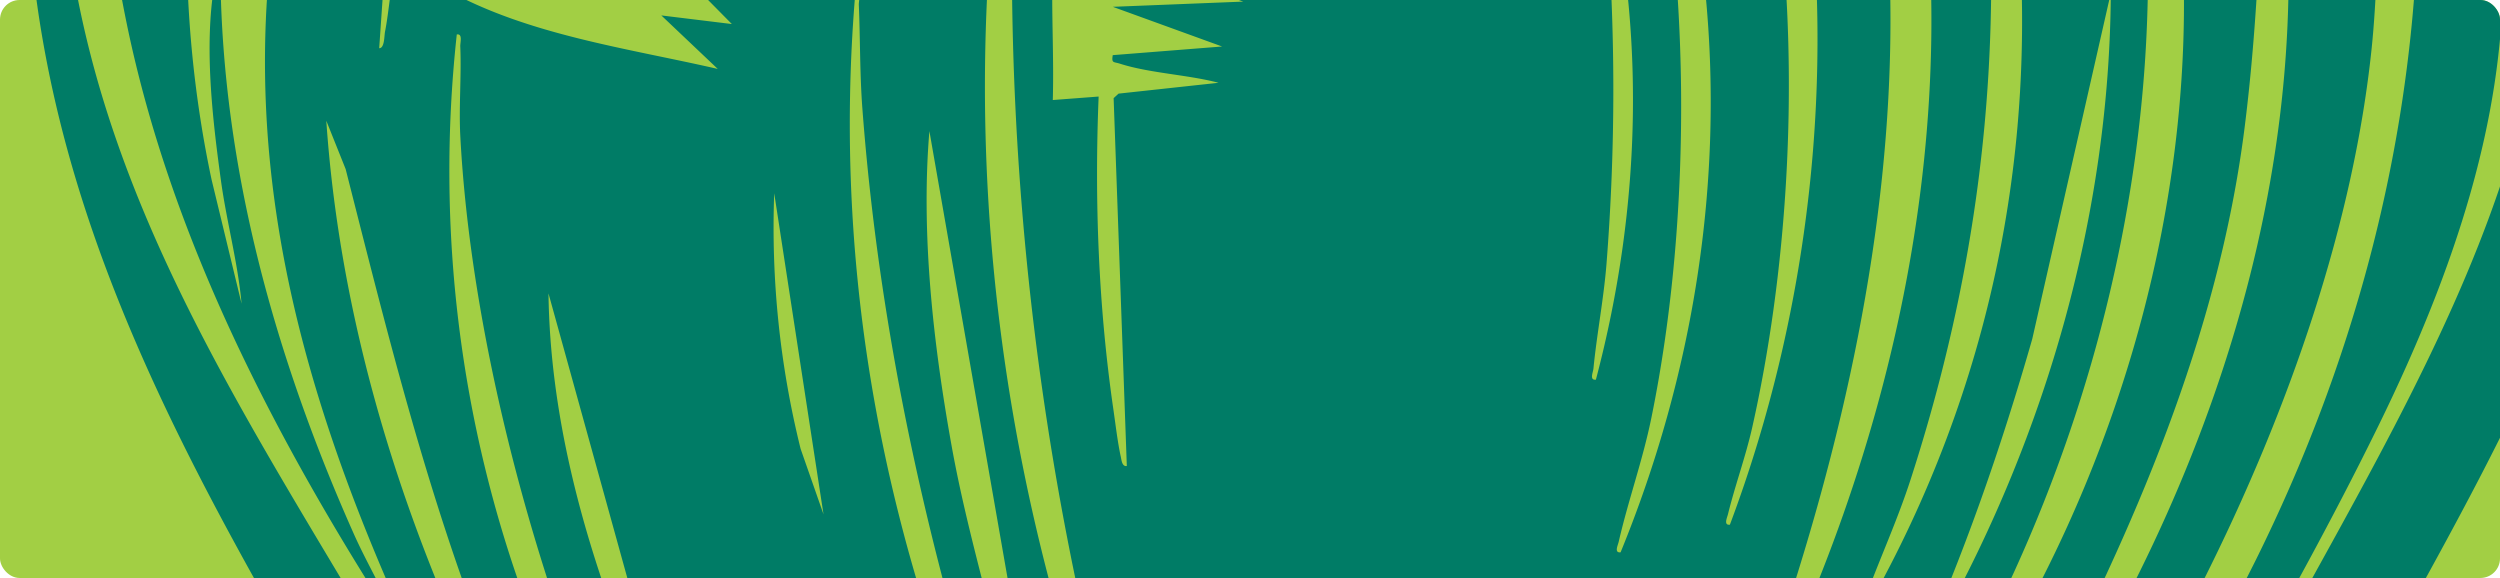
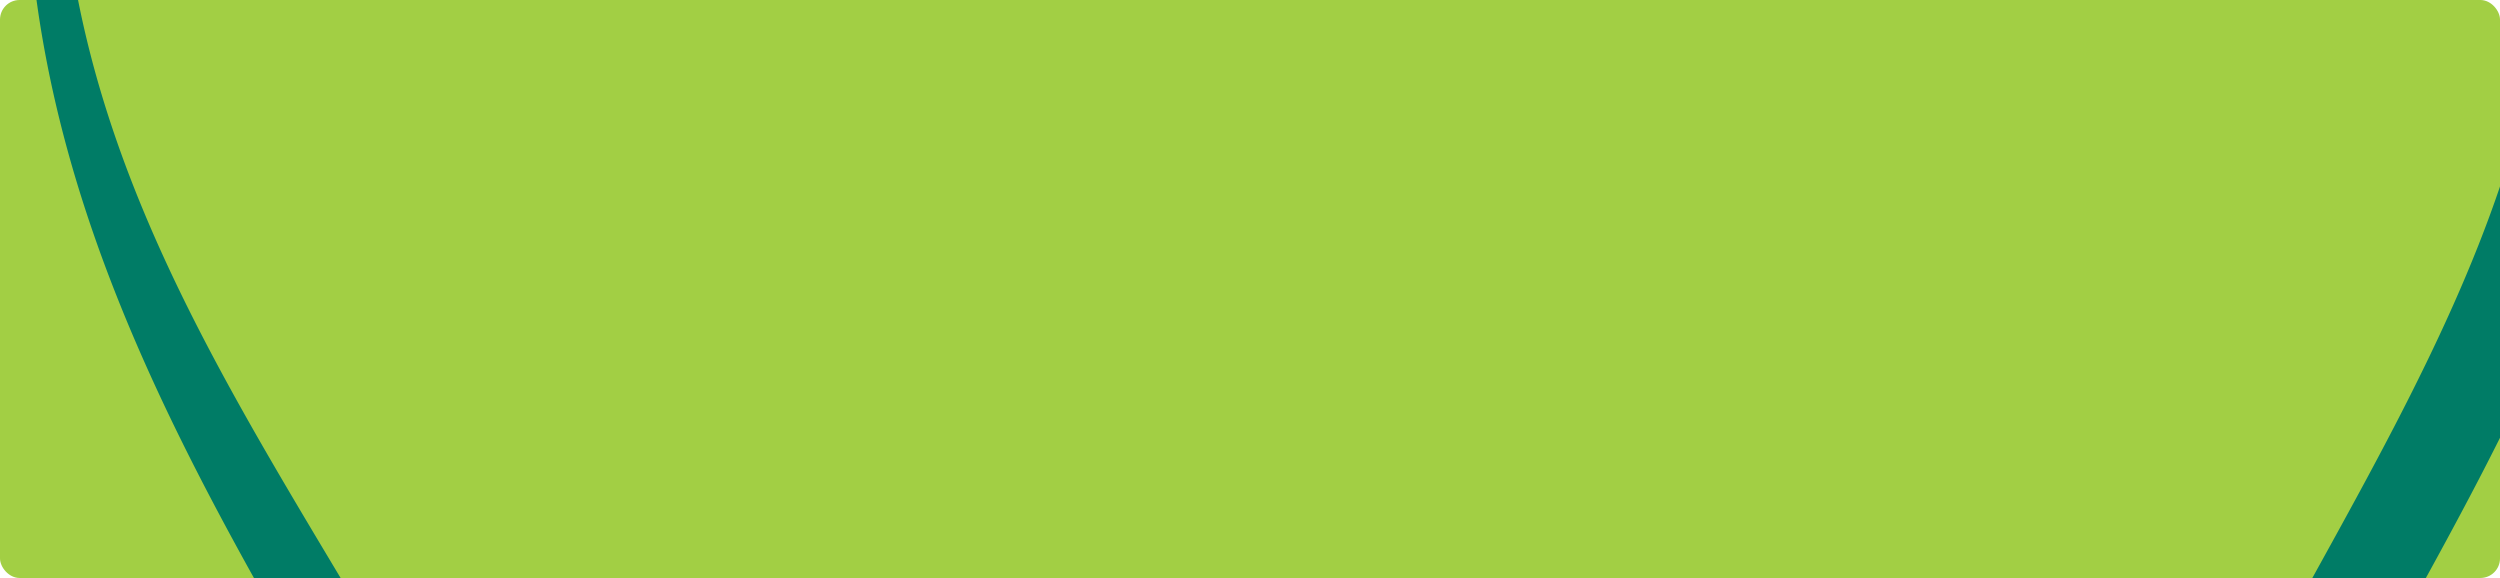
<svg xmlns="http://www.w3.org/2000/svg" width="1276" height="295" viewBox="0 0 1276 295">
  <defs>
    <clipPath id="clip-path">
      <rect id="Rechteck_55" data-name="Rechteck 55" width="1276" height="295" rx="10" transform="translate(80 3463.5)" fill="#7a297a" />
    </clipPath>
    <clipPath id="clip-path-2">
      <path id="Pfad_1368" data-name="Pfad 1368" d="M0,1829.747H2014.925V-265.394H0Z" transform="translate(0 265.394)" fill="none" />
    </clipPath>
  </defs>
  <g id="Gruppe_maskieren_17" data-name="Gruppe maskieren 17" transform="translate(-80 -3463.5)" clip-path="url(#clip-path)">
    <g id="Gruppe_915" data-name="Gruppe 915" transform="translate(-300 2601.722)">
      <g id="Gruppe_914" data-name="Gruppe 914" transform="translate(0 -265.394)" clip-path="url(#clip-path-2)">
        <g id="Gruppe_907" data-name="Gruppe 907" transform="translate(-0.002 0.006)">
          <path id="Pfad_1361" data-name="Pfad 1361" d="M1759.692,1716.967V-119.906c0-71.026-56.864-129.13-127.89-129.13H-125.393c-71.027,0-129.84,58.1-129.84,129.13v1840.75c0,71.026,57.582,125.253,128.6,125.253H1630.562c71.019,0,129.13-58.111,129.13-129.13" transform="translate(255.233 249.036)" fill="#a2cf44" />
        </g>
        <g id="Gruppe_908" data-name="Gruppe 908" transform="translate(432.781 716.213)">
-           <path id="Pfad_1362" data-name="Pfad 1362" d="M280.911,20.239c-5.739.671-19.2,4.958-25.27,6.987C194.2,47.775,147.621,104.481,113.493,155.937c-.829-3.821,2.558-9.9,4.184-13.523C136.1,101.363,166.615,67.637,202.6,40.5c-3.8-1.342-9.852,2.921-13.144,4.752-28.831,16.042-51.164,42.3-72.361,66.621-2.708-1.374.513-4.247,1.208-5.858,12.118-28.081,35.715-54.645,59.09-74.326-1.374-2.605-4.342.371-5.921,1.247C10.834,121.77-20.112,337.5,14.45,499.646l15.323,63.392c-1.91-21.149-7.634-41.8-10.523-62.808-4.334-31.57-8.621-68.374-3.4-99.77.261-1.587.766-5.3,3.126-4.831,1.05,98.673,28.1,195.175,68.105,284.935,6.087,13.665,13.934,26.9,19.815,40.514.7,1.611,3.916,4.492,1.216,5.866C47.511,632.825-6.029,530.481-28.781,420.362-54.437,296.135-42.762,194.217,45.072,97.755,131.382,2.966,233.884-28.549,357.9,18.881c41.549,15.892,79.813,42.472,124.835,48.74,67.15,9.339,149.142-24.686,214.879-39.472,176.773-39.772,302.681-1.216,407.551,143.845,110.451,152.789,94.8,291.013,15.244,453.371C1071.343,725.49,1009.7,824.431,955.46,922.094c-27.82,39.954-63.653,76.316-113.435,88.086-104.673,24.757-178.3-61.064-280.3-61.316-70.308-.181-135.706,40.128-206.132,25.712C231.081,949.1,165.976,839.51,117.685,735.193c-68.492-147.95-101.2-286.885-53.177-447.458,28.325-94.7,112.18-236.044,216.916-261.7l38.185-5.795c-12.3,1.026-26.683-1.405-38.7,0M674.228,76.653c-54.053-11.534-103.054-3.229-151.242,21.97-8.139,4.263-45.069,28.7-49.419,28.941-2.013.1-4.176-1.729-6.339-1.6l5.376-6.173,43.214-27.275c-28.783,7.413-52.711,27.591-82.363,33.015-24.489,4.476-52.648-1.113-76.813-6.726-31.53-7.318-61.435-20.312-92.823-28.049l64.853,30.765,73.734,25.594c-38.359-.182-78.029-9.355-114.359-21.062-21.11-6.805-51.811-23.525-70.932-27.488-11.115-2.305-19.523,6.813-27.2,14.123-19.91,18.978-42.67,49.127-57.558,72.3-23.589,36.725-57.819,108.043-52.167,151.637.316,2.424,1.358,5.534,3.592,2.621,5.487-36.8,21.252-74.839,45-103.986-7.973,17.857-16.531,35.351-23.423,53.714-4.879,13.026-18.355,48.661-18.828,60.614-.411,10.429,12.678,22.128,17.068,31.136l-3.584,51.906c2.779.024,2.526-6.205,2.984-8.5,2.139-10.8,2.81-24.678,5.945-34.751.387-1.255-.5-3.924,2.731-2.542,4.263,1.824,16.389,12.426,23.115,16.152,41.454,22.941,92.223,29.683,138.019,40.214l-28.8-27.307,36,4.4L253.02,392.968l32.383,4.405-21.6-26.407c36.259,7.468,69.645-6.86,88.963-37.167,12.173-19.1,17.1-42.085,25.933-62.737,46.7-109.117,149.908-199.288,276.708-194.5,4.255.166,8.21,1.674,12.473,1.91,1.966.111,6.821,1.137,6.347-1.816m124.188,706.68c74.847-144.1,113.57-316.378,83.776-477.63-14.621-79.126-50.54-161.157-110.736-216.734l33.322,51.077c108.288,201.34,68.84,433.761-7.31,637.943-.624,1.666-2.368,5.739.947,5.345m-9-107.507c40.822-108.778,54.606-231.055,37.57-346.038-11.668-78.763-45.1-168.981-108.7-221.376-6.316-5.2-14.739-11.155-22.452-14.139,6.379,8.565,15.426,14.984,22.531,22.87,111.3,123.714,116.964,355.708,82.45,509.026-3.371,14.976-8.739,29.51-12.378,44.288-.434,1.776-2.36,5.771.979,5.368M479.82,386.81h72.005c-.047-2.526-5.1-3.474-7.263-4.334-26.344-10.547-55.885-13.373-83.113-20.873-1.855-.513-5.447-.434-5.021-2.968l136.8,3.481c-1.9-2.945-8.834-5.447-12.181-6.552-17.66-5.818-38.075-7.531-56.232-11.913l-14.376-6.166c27.962-4.816,56.493.592,84.6,1.753l3.56-25.594,54.022-11.407-61.19-8.85,1.768-2.652,113.427-13.215-43.183-12.292,57.582-10.618-21.552-11.431L721,232.6l-23.36-11.471c4.3-5.273,12.134-7.658,17.518-11.81,1.437-1.113,3.324.047,2.266-4L690.475,193.83c.032-1.468,13.318-7.713,15.615-9.284,1.555-1.066,3.339.3,2.353-3.916l-32.407-8.842,2.321-3.939,21.062-10.121c-50.106-10.5-101.617-16.586-152.994-15.907.742-3.513,3.7-2.984,6.323-3.481,16.523-3.15,33.844-2.266,50.4-5.289l80.081-1.8c.087-2.66-6.284-3.008-8.3-3.3-45.172-6.505-141.84-5.179-175.257,28.917-37.112,37.87-41.438,68.1-46.83,118.046-4.129,38.217-7.831,78-9.094,116.23-.742,22.586.718,45.354.071,67.932L467.22,457.3c-2.147,52.79-.134,106.788,7.46,159.247,1.1,7.563,2.234,17.265,3.821,24.473.379,1.705.639,5.281,3.1,4.847L474.87,458.113l2.518-2.305,51.03-5.534c-15.726-4.145-35.233-4.879-50.414-9.773-3.11-1-4.3-.095-3.576-4.334l55.814-4.413L474.428,411.5l66.613-2.66ZM821.863,876.748C989.9,714.714,1072.63,441.6,987,220.711c-11.2-28.9-26.3-57.787-45.456-82.387-2.676,1.374.4,4.239,1.287,5.795A421.555,421.555,0,0,1,988.7,263.112c42.48,189.388-14.115,407.046-127.582,563.08Zm37.759-158.623c63.211-111.73,88.631-236.376,75.621-363.911-4.7-46.04-14.344-91.7-25.215-136.582l-1.863,18.584c25.223,144.611,18.726,276.543-26.439,416.3-6.663,20.636-15.56,40.064-23.052,60.274-.624,1.666-2.376,5.731.947,5.337m-126-28.2c37.08-90.573,52.916-188.8,43.214-286.363-5.866-58.979-22.018-117.769-45.891-171.854-2.187,1.074-.111,4.95.363,6.71,4.263,16.057,10.192,31.609,14.052,47.919,24.481,103.4,25.223,231.165,3.923,335.2-4.405,21.512-11.85,42.141-16.634,63.037-.418,1.8-2.408,5.739.971,5.352M492.4,846.78a1548.268,1548.268,0,0,1-68.461-513.795c1.342-20.454,4.334-41.138,5.55-61.553.111-1.934,1.153-6.687-1.855-6.213-37.4,186.554-17.052,380.5,53.106,556.875Zm345.643,128.64,21.631-16.7C1022.129,805.248,1132.383,599.7,1140.443,375.34c1.034-28.609.829-58.308-9-85.449-2.455-.434-2.732,3.158-3.1,4.847-9.031,41.777-6.884,93.691-11.281,137.008C1099.068,608.857,987.109,814.99,865.977,945.509c-2.779,2.992-30.038,27.844-27.931,29.912m57.621-118.062c20.549-21.252,38.73-47.438,54.732-72.4,93.131-145.242,147.524-321.107,114.438-493.309-3.134-.411-1.689,4.01-1.776,6.142-2.329,58.664-3.592,117.675-11.028,176.038-13.444,105.517-56.6,204.774-105.675,298.363ZM721.019,601.808c23.565-89.207,25.87-181.833,2.724-271.411-2.763-.008,2.447,31.388,2.684,34.4a1135.136,1135.136,0,0,1,0,177.973c-1.421,17.826-4.918,35.667-6.663,53.414-.2,1.95-2.139,5.992,1.255,5.629M78.5,349.7l-2.542,22.744,2.542.276,2.542-22.752ZM434.8,853.83c-45.733-125.2-78.108-257.107-88.165-390.373-1.326-17.549-1.082-35.3-1.816-52.869-.095-2.147,1.358-6.552-1.784-6.142-12.173,144.232,15.521,285.8,75.266,417.1ZM884.868,744.571c4.7-4.413,8.565-11.9,11.723-17.589,54.527-98.089,86.649-210.277,87.242-322.536l-40.1,176.607c-15.97,55.727-35.059,110.593-58.869,163.518M263.8,883.8c-17.013-33.859-34.9-67.237-49.435-102.273-37.775-91.1-67.766-205.524-72.945-303.968-.8-15.2.624-30.607-.016-45.827-.087-2.139,1.358-6.552-1.784-6.134a640.418,640.418,0,0,0,35.951,291.692A716.618,716.618,0,0,0,263.8,883.8M211.59,853.838c-5.873-12.758-14.226-24.544-20.723-36.97C138,715.764,110.778,603.987,82.894,494.325l-9.876-24.67c6.426,93.7,32.9,185.417,71.666,270.819,17.873,39.37,39.425,79.939,66.905,113.364m225.016-59.927L380.839,474.944c-4.389,52.538,1.989,108.675,11.344,160.684,5.131,28.546,12.584,56.58,19.744,84.652ZM326.794,670.545l-25.16-163.881A469.072,469.072,0,0,0,315.1,637.08ZM249.388,785.093,186.422,557.772c.782,61.072,16.776,121.219,38.706,177.965ZM622.015,938.427,605.326,798.814c-1.713-6.284-2.692-23.889-12.8-20.62l-3.031,7.76Zm-43.206-24.678c-7.926-22.1-13.152-49.293-22.515-70.45-2.574-5.81-5.692-15.252-13.46-14.123-3.26,3.189,26.289,66.661,30.283,75.195,1.255,2.668,2.968,8.423,5.692,9.378m117.019-26.415c-4.184-.663-4.879,2.621-5.968,5.589-4.539,12.315-5.281,30.6-8.408,43.735l11.692-35.233Zm-253.822,58.15-28.041-43.909c-2.4-3.4-5.037-6.189-9.734-5.431-.987,3.631,1.232,4.792,2.613,7.113,8.455,14.139,24.481,29.241,35.162,42.228m334.827-8.8c-3.75-3.229-17.447,14.636-16.184,15.836,3.7.837,18.134-14.163,16.184-15.836" transform="translate(40.744 2.936)" fill="#007c66" />
-         </g>
+           </g>
        <g id="Gruppe_909" data-name="Gruppe 909" transform="translate(845.363 876.855)">
          <path id="Pfad_1363" data-name="Pfad 1363" d="M59.713,0-8.661,98.685C-2.48,72.863,14.9,46.9,30.519,25.156,38.161,14.523,44.966-.327,59.713,0" transform="translate(8.661 0.001)" fill="#007c66" />
        </g>
        <g id="Gruppe_910" data-name="Gruppe 910" transform="translate(827.3 985.943)">
          <path id="Pfad_1364" data-name="Pfad 1364" d="M3.16,21.7c-3.253.126-3.774.892-3.584-2.613C-.108,13.451,2.907-5.157,11.252-2.97,20.425-.57.965,16.206,3.16,21.7" transform="translate(0.458 3.148)" fill="#007c66" />
        </g>
        <g id="Gruppe_911" data-name="Gruppe 911" transform="translate(917.399 859.271)">
-           <path id="Pfad_1365" data-name="Pfad 1365" d="M8.62.007C15.432.481,6.8,11.588,1.436,10.538-6.04,9.062,3.978-.317,8.62.007" transform="translate(1.25 0.001)" fill="#007c66" />
-         </g>
+           </g>
        <g id="Gruppe_912" data-name="Gruppe 912" transform="translate(287.108 298.733)">
          <path id="Pfad_1366" data-name="Pfad 1366" d="M260.354,237.079c-6.5-.521-17.731-2.763-24.315-4.4-14.952-3.695-32.391-10.831-17.991-27.307-14.692,5.763-61.514,3.205-70.379-9.655-4.31-6.252,8.321-16.1,7.381-16.784-27.67,4.871-43.664,2.629-64.829-14.968C69.4,146.656,55.311,125.436,30.7,111.21,7.976,98.09-10.047,96.9-33.635,89.516c-3.039-.947-4.752.766-3.916-3.995,23.439,2.9,49.23,5.2,72.866,3.5,33.867-2.447,67-17.8,99.928-24.67l-10.8-15.82c29.107-13.665,61.45-19.341,93.6-19.428l-5.487-11.407,1.847-3.592c28.965-11.526,61.261-6.939,91.844-7.91L292.611-13.1c-.695-1.524.6-2.9,1.808-3.695,8.289-5.471,63.787.363,77.018,2.36,13.76,2.076,27.3,6.1,41.027,8.281L401.925-29.572c2.424-9.844,34.538-1.839,42.622-.039,34.175,7.6,67.624,23.439,98.4,39.362L518.684-21.117c-.387-1.208,1.476-1.208,2.653-.845,5.037,1.547,18.276,9.031,23.747,12.007,26.833,14.621,51.022,34.649,73.505,54.93l14.384-29.944c5.021,9.426,8.4,19.468,13.855,28.728,16.5,27.986,38.375,48.5,50.927,80.555,4.46,11.4,11.518,27.125,5.076,38.328-1.705,2.968-4.95,1.113-4.137,4.8,2.653,5.171,44,21.26,51.2,20.328,4.926-.639,20.92-23.3,24.8-28.728,23.581-33.054,43.83-73.229,57.274-111.351,10.318-29.281,8.9-71.113,53.572-57.874,21.181,6.276,80.121,49.917,89.531,69.195,10.168,20.81,2.234,35.967-11.715,52.1-37.522,43.4-101.3,98.27-146.8,134.735-32.573,26.1-69.313,45.006-91.173,81.692-16.365,27.465-23.154,59.524-24.875,91.063l13.594-3.481c-5.913-17.557,12.252-28.965,24.165-39.725,17.573-15.876,39.275-35.162,63.021-39.614l-.853,3.553c-28.744,21.433-58.324,41.051-78.337,71.342-.284,1.31,1.879,1.208,2.668.86,4.46-1.95,27.528-26.281,34.27-31.657,10-7.989,27-20.983,39.7-22.839,2.676-.387,5.084-1.2,4.342,2.5-14.265,11.084-28.933,22.46-39.575,37.041-1.547,4.863,10.1-6.292,10.934-6.916a335.788,335.788,0,0,1,169.052-64.49c.426-3.079-4.081-1.658-6.268-1.745-43.427-1.721-88.955,10.208-130.511,21.149-1-4.7,1.208-3.039,3.537-4.381,6.663-3.837,14.392-5.668,21.165-9.315l63.479-19.776-156.6,15.828c-1.84-1.334,24.054-33.6,28.712-34.436,100.441-10.16,192.783-25.657,290.84,7.989,114.9,39.417,260.88,179.322,307.734,289.111,97.512,228.521-14.652,392.8-120.588,586.779-79.308,145.21-150.326,351.3-366.768,267.5C822.044,1422.147,769,1375.4,705.885,1384.4l7.192,10.547c-11.392.079-16.144-14.676-27.923-5.289-1.942,2.55,20.3,15.141,18.915,21.165l-31.475-18.757c-50.8,17.6-95.215,42.2-151.2,38.115-149.671-10.91-234.528-165.057-300.052-277.245-83.3-142.645-156.547-278.122-152.623-447.868C74.353,461.29,244.778,330.265,478.47,297.29c64.521-9.1,127.2-8.265,192.025-4.1,17.936-28.815,36.914-56.919,60.558-81.668-5.652-4.358-51.811-22.176-53.959-20.273-1.618,19.128-24.733,30.5-40.206,39.078-44.738,24.812-110.964,43.625-162.318,47.319-8.976.647,6.639-9.718,5.384-12.386-33.488,8.431-68.982,17.968-103.33,10.421-1.3-6.781,3.655-12.142,7.034-17.439a257.75,257.75,0,0,1-49.577,1.816c-6.142-.379-39.543-4.026-39.993-9.742,1.058-4.081,5.613-8.865,6.742-12.394,1.626-5.084-2.534-.845-2.668-.845-12.1,0-26.012.939-37.807,0M498.869-.859c-6.726-6.8-19.515-10.4-28.807-13.192a244.233,244.233,0,0,0-52.19-9.679ZM389.049-2.58c-26.549-8.9-54.937-9.292-82.781-8.818L383.255-1.309ZM844.512,113.713c9.3-11.518,44.3-43.254,46.475-55.964C892.992,46.073,878.742,43,877.163,38.518c-3.481-9.908,13.381-24.449.268-32.075-15.844,2.226-24.3,22.326-12.536,34.428,6.079,6.245,19.728,6.631,17.076,18.686-2.826,12.868-32.13,39.749-37.459,54.156M281.053,11.511c-15.623.639-33.907,1.792-48.961,5.818-1.847.5-5.455.426-5.029,2.953,8.715,5.645,18.749-.568,28.775-2.637,6.647-1.366,12.607-1.634,18.931-2.613,2.676-.418,5.558-.1,6.284-3.521M644.688,143.7l5.431-4.334c-22.736-53.54-80.113-90-133.274-111.107-7.713-3.063-21.954-8.952-29.7-9.734-4.034-.4-4.531.276-.458,2.226,6.908,3.308,14.171,5.581,21.22,9.213,51.109,26.3,100.26,62.864,127.772,113.688L518.171,115.078c-37.515-41.62-97.078-86.515-155.26-92.989-1.461-.166-6.481-.655-3.529,1.737,54.685,12.765,102.186,48.282,139.487,88.11-34.98-2.96-69.842-4.081-105.012-3.8-25.807-31.128-60.6-54.582-101.12-63.179-5.06.142-4.721.284-.221,1.989C323.6,58.72,359.65,79.522,383.689,102.234c1.942,1.831,4.208,3.095,3.56,6.181l-76.126,1.421C290.8,94.016,255.9,70.554,229.731,67.878c-4.034-.411-4.689.45-.418,2.187,20.644,8.368,50.319,22.294,66.716,36.922,1.753,1.563,3.86,1.579,3.016,4.958-68.784-.032-138.8,11.021-207.4,1.287a202.2,202.2,0,0,1-46.4-12.726l40.98-11,23.81-9.26c-30.646,4.729-60.353,16.926-91.789,15.86-.418,2.566,3.126,2.345,5.021,2.968,72.842,24,104.246,26.131,181.3,23.47,20.573-.718,41.967-.118,62.066-3.545,2.353,2.771-11.96,12.726-14.573,14.794-13.026,10.342-27.654,17.991-41.217,27.481,28.807-6.481,50.382-27.465,74.792-42.2,42.819-2.834,85.568-4.184,128.616-3.592,2.471,2.108-8.542,8.984-10.231,10.231-9.986,7.4-21.283,13.31-31.752,20.02l-75.005,33.165c50.761-8.913,95.254-34.933,138.161-61.371,34.143,2.605,67.916,8.187,101.246,15.584,1.153,4.121-1.129,2.968-2.313,4.01-11.06,9.71-24.765,15.639-37.254,23.328l-93.636,39.6c43.333-9.529,86.539-26.383,125.4-47.264,7.65-4.105,20.881-15.923,28.515-16.278,7.65-.355,25.246,5.463,33.67,7.666,16,4.168,33.67,9.623,49.151,15.323,27.039,9.963,51.8,25.862,80.066,31.736l-73.695-43.254Zm-81.029-42.33L548.415,80.185c-21.623-18.765-45.859-35.32-72.945-45.764,30.591,20.739,61.158,41.762,88.189,66.953M201.84,37.95c-18.82.118-43.972,1.816-61.206,9.75-2.668,1.224-4.452-.292-3.576,4.318ZM628.457,53.794,626.7,39.71l-3.339,9.426ZM421.464,80.209c-18.694-20.17-49.514-29.281-75.6-36.97ZM290.053,67.878c-11.85-10.61-29.352-17.62-44.99-21.118ZM957.9,74.943H924.593c-.537,0-2.179-1.563-4.879-1.429-2.85.142-11.084,2.779-14.021,4.066-28.594,12.5-78.321,87.155-103.48,113.7-30.7,32.4-70.75,51.606-96,87.534-17.242,24.544-34.751,65.429-37.925,95.065-.213,1.942-1.618,6.355,1.571,5.937,8.644-39.662,28.617-82.726,55.877-113.609,7.168-8.123,17.463-21.868,28.736-14.163C723.316,284.9,697.359,315.266,683.8,359.1c-1.437,4.642-15.244,59.469-11.226,59.524,9.268-26.415,14.028-54.945,25.791-80.508,28.973-62.982,119.009-122.285,171.349-170.623,20.344-18.781,39.156-39.259,59.366-58.19-1.784-2.858-3.979.568-5.408,1.753-27.662,22.91-54.2,48.867-82.971,70.332-3.773,2.81-33.551,24.362-35.809,22.2-.781-3.316,1.911-4.176,3.592-6.158,9.584-11.344,22.191-21.591,32.359-33.528,18.868-22.16,40.728-61.253,63.014-77.539,15.536-11.352,16.9,3.324,29.209,2.329,7.745-.624,20.857-6.86,24.828-13.744M142.435,170.126c-13.121,1.445-25.223-2.676-37.783-5.289.387,2.187,5.937,4.808,7.8,5.558,7.847,3.174,11.313,3.56,19.87,3.016,1.808-.118,9.994-.853,10.113-3.284m426.64-3.521-104.4,45.78c35.865-10.9,74.382-23.257,104.4-45.78m77.4,8.771-14.352-8.771-3.671,6.1L516.876,221.2c44.9-9.789,86.768-29.841,129.6-45.827M207.24,198.325,158.658,194.8l27.915,6.994c6.047-.505,16.736,2.266,20.668-3.474m14.415,17.62c1.358,3.805,6.047,4.555,9.387,5.771,11.423,4.145,39.4,10.91,50.974,10.176,3.237-.205,5.866.411,8-2.747Zm147.6,33.488c-19.341,2.463-38.47.253-57.622.861,14.344,1.729,29.652,5.716,44.2,4.476,4.389-.379,11.376-.75,13.421-5.337m25.207,21.133h40.5c.363,0,7.018-1.642,6.292-3.513l-13.578-.1Zm158.394,54.645c-10.4-3.4-100.623,15-100.757,20.249l7.6,2.242Zm102.628,3.521c-60.771,4.366-130.235,8.889-188.156,28.16-2.005.663-6.513,1-6.252,3.529,47.13,7.618,88.852,31.546,130.535,52.869,6.766.024-4.263-5.708-4.705-5.984-20.6-12.86-42.9-23.012-63.266-36.251l-3.174-5.305,9.055.813,91.757,48.5c-6.276-10.7-63.093-46.348-61.214-55.458.474-2.274,3.584-2.526,5.8-2.337,25.736,2.21,55.64,28.665,75.195,43.712,3-3.639-18.718-26.51-22.444-30-11.85-11.084-26.573-19.215-38.746-29.9l7.863,1.982L644.672,376.3ZM1067.7,351.652C999.883,327.8,923.038,337.513,858.248,365.98c-9.2,4.042-20.739,9.229-28.159,15.6,20.423-5.771,40.183-13.673,60.819-18.868,33.717-8.5,67.284-12.434,102-14.684Zm-679,14.6C228.768,376.724,96.378,512.6,86.66,668c-12.394,198.214,93.936,333.264,185.7,494.9,51.235,90.241,73.513,158.513,178.494,204.158,132.043,57.424,187.88-32.738,302.247-13.926,86.065,14.163,159.744,89.049,255.7,55.53,94.354-32.967,158.726-195.017,203.772-278.106,86.665-159.863,190.343-317.1,119.783-506.666-41.185-110.641-115.2-167.544-216.64-223.216-78.368-43.009-191.575-31.4-275.216-9.773C755.873,412.8,693.01,450.956,602.31,422.2c-78.605-24.931-121.9-61.956-213.616-55.948" transform="translate(37.763 34.387)" fill="#007c66" />
        </g>
        <g id="Gruppe_913" data-name="Gruppe 913" transform="translate(1084.585 563.111)">
          <path id="Pfad_1367" data-name="Pfad 1367" d="M.157,9.261C-2.4-8.209,23.437-.6,11.675,7.343,8.446,9.522,3.922,9.411.157,9.261" transform="translate(0.023 1.343)" fill="#007c66" />
        </g>
      </g>
    </g>
  </g>
</svg>